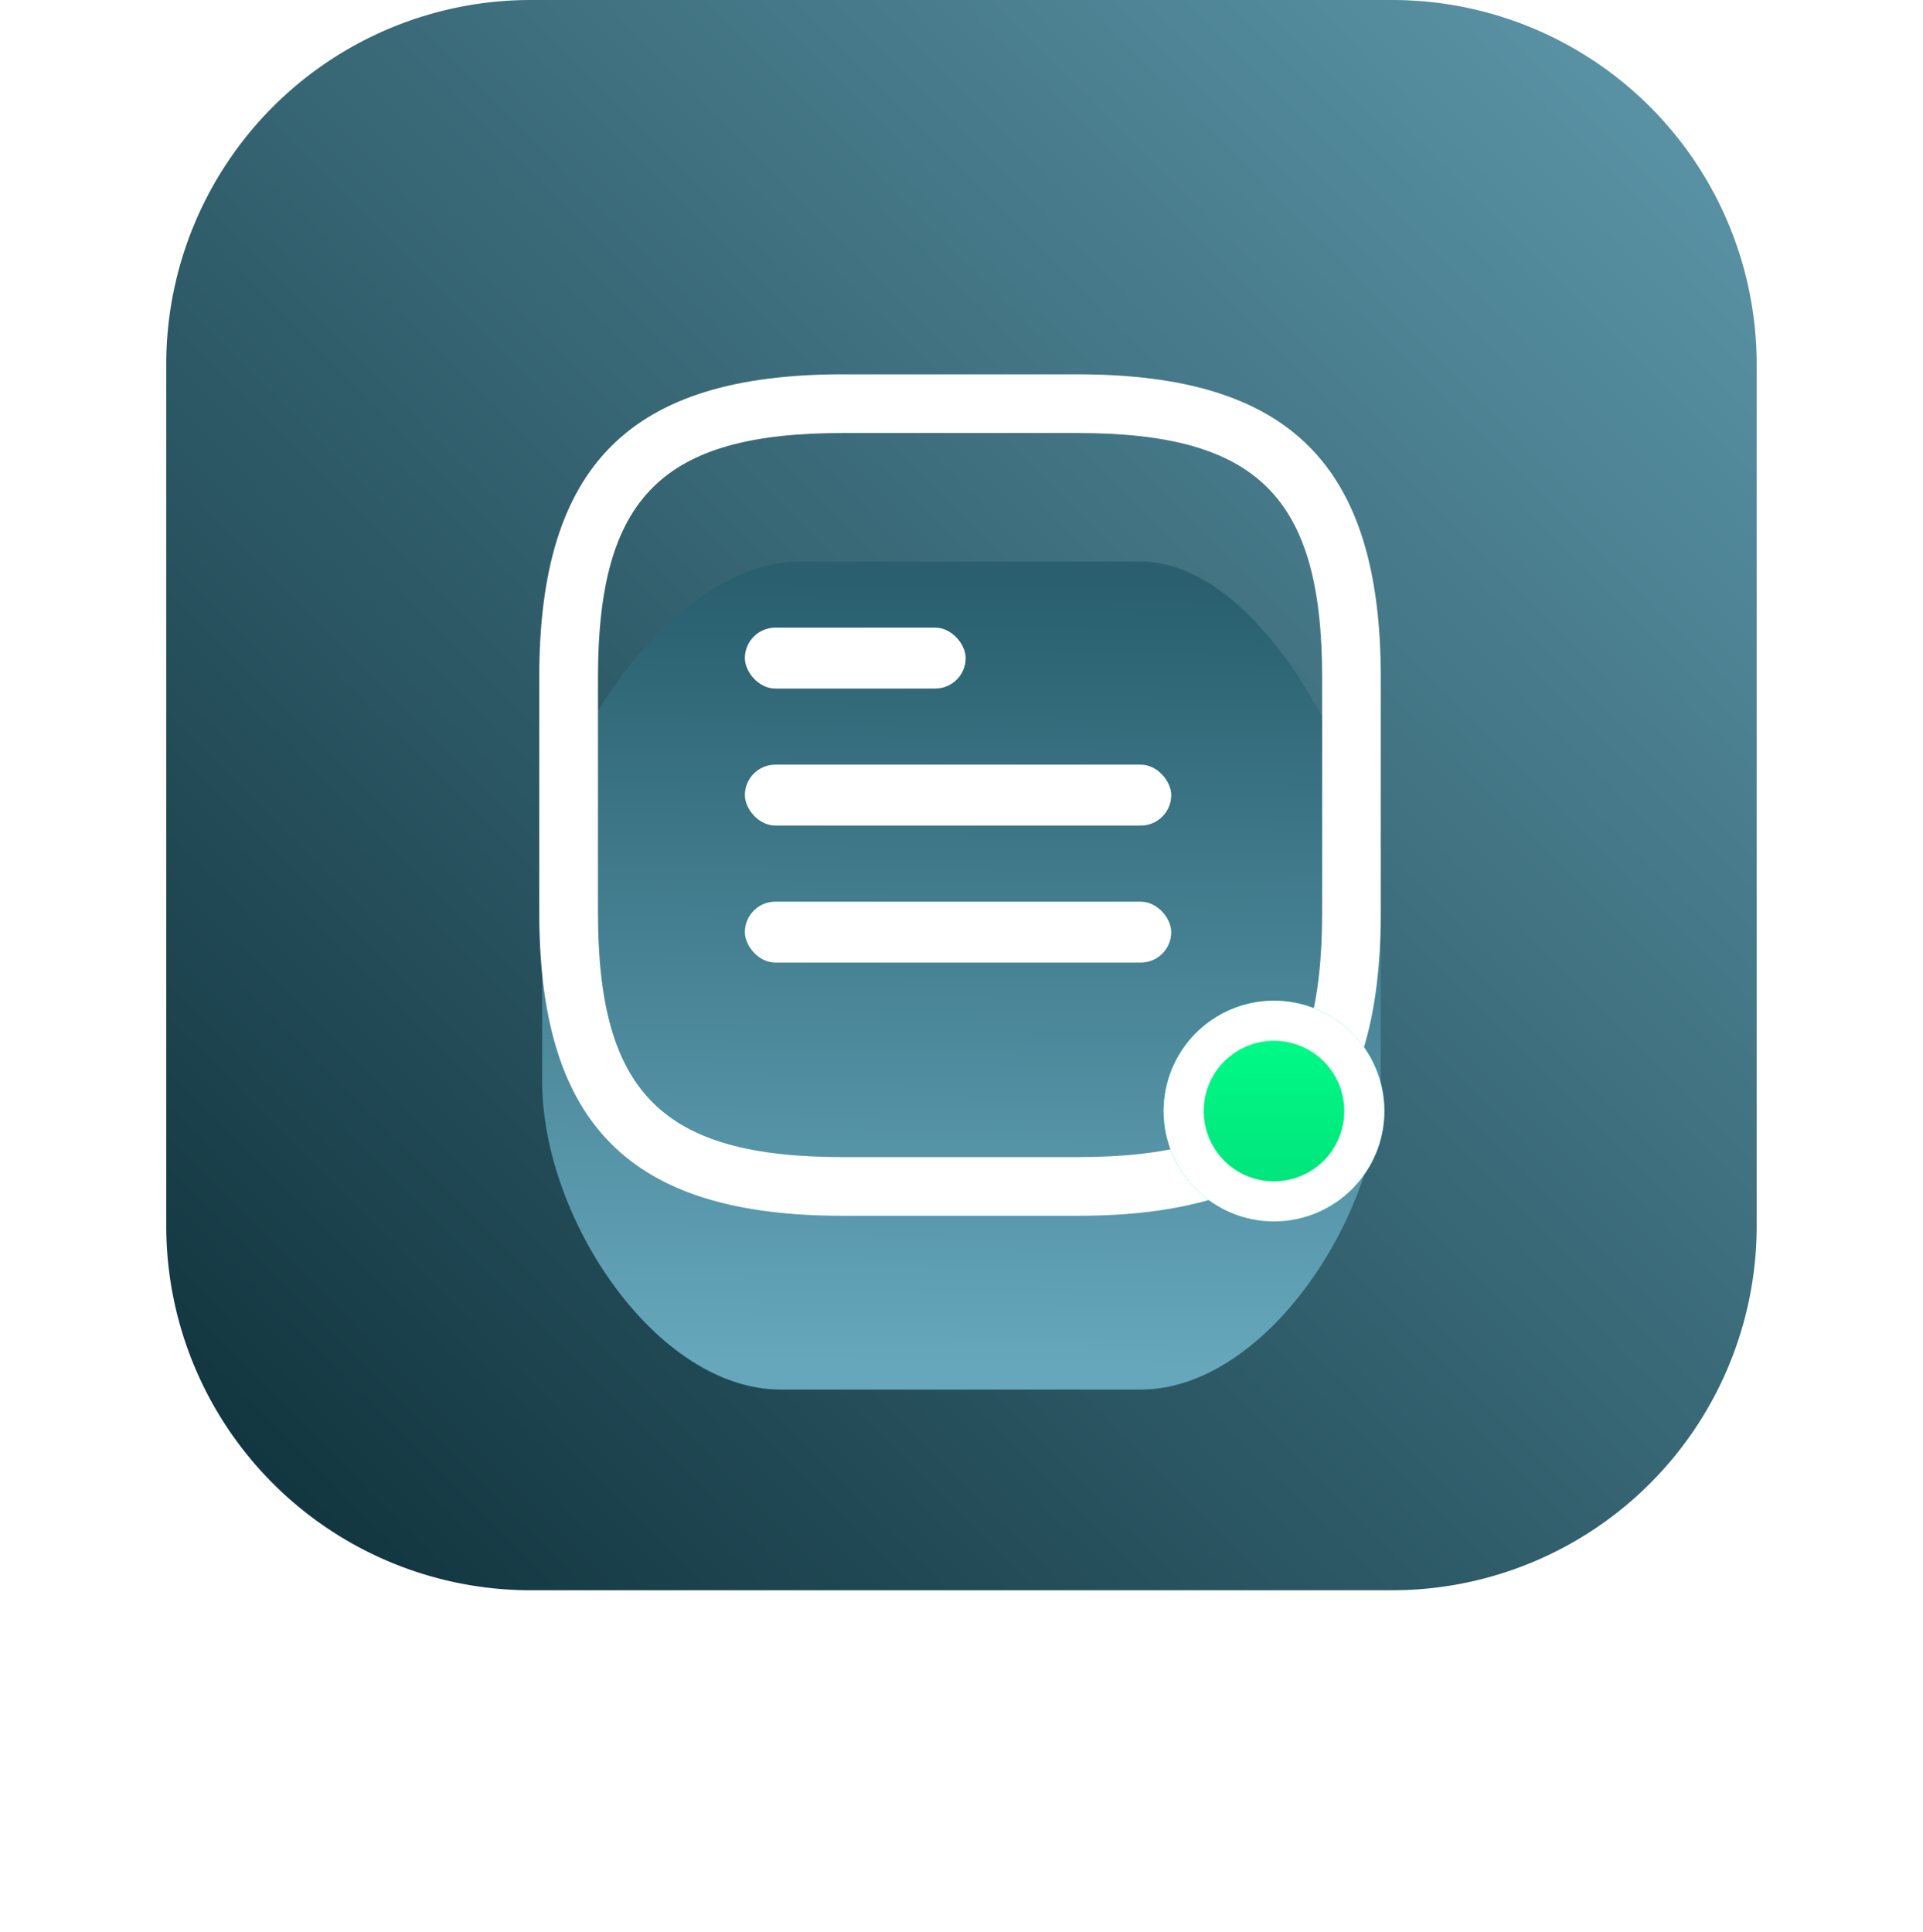
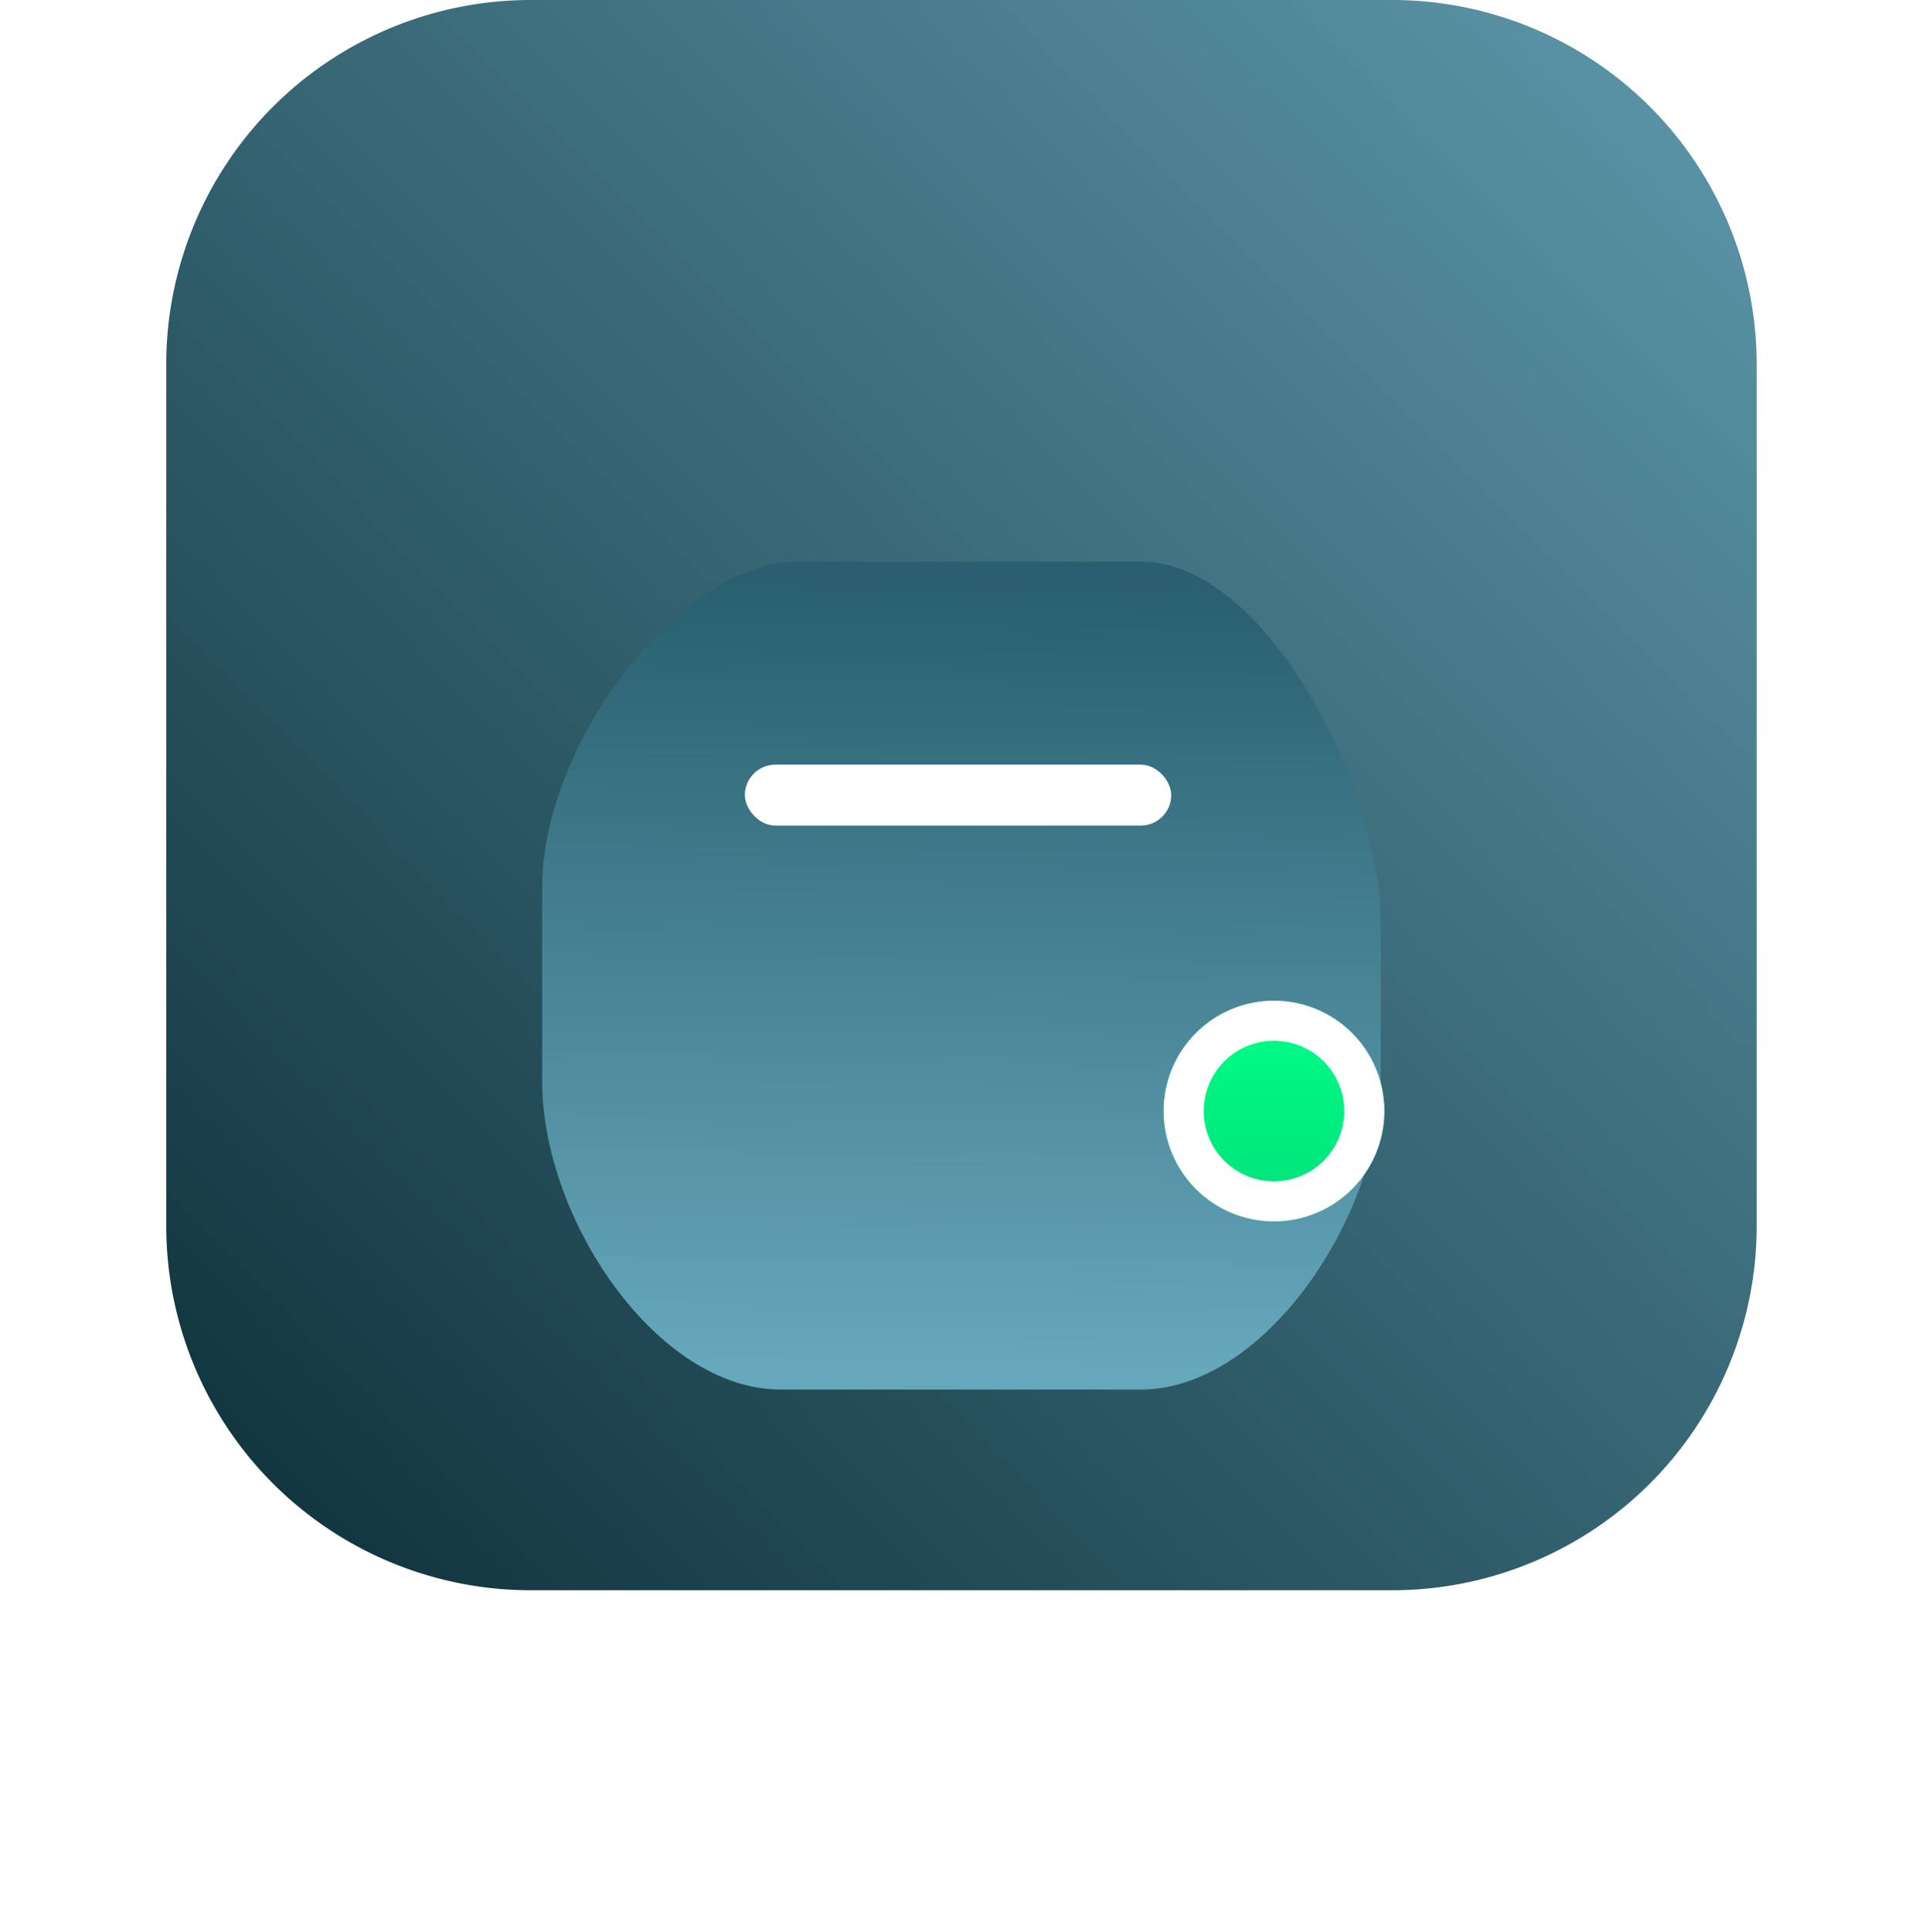
<svg xmlns="http://www.w3.org/2000/svg" width="53.2" height="53.458" viewBox="0 0 53.2 53.458">
  <defs>
    <linearGradient id="linear-gradient" x1="0.934" y1="0.077" x2="0.069" y2="0.934" gradientUnits="objectBoundingBox">
      <stop offset="0" stop-color="#5891a3" />
      <stop offset="1" stop-color="#133741" />
    </linearGradient>
    <linearGradient id="linear-gradient-2" x1="0.447" y1="0.97" x2="0.457" y2="0.022" gradientUnits="objectBoundingBox">
      <stop offset="0" stop-color="#66a7bc" />
      <stop offset="1" stop-color="#295f6e" />
    </linearGradient>
    <filter id="Path_2067" x="0" y="0.542" width="53.2" height="52.916" filterUnits="userSpaceOnUse">
      <feOffset dy="5" input="SourceAlpha" />
      <feGaussianBlur stdDeviation="5" result="blur" />
      <feFlood flood-opacity="0.161" />
      <feComposite operator="in" in2="blur" />
      <feComposite in="SourceGraphic" />
    </filter>
    <linearGradient id="linear-gradient-3" x1="0.5" x2="0.5" y2="1" gradientUnits="objectBoundingBox">
      <stop offset="0" stop-color="#00ff89" />
      <stop offset="1" stop-color="#00e079" />
    </linearGradient>
  </defs>
  <g id="icon-content-simple" transform="translate(-613.401 -807.552)">
    <path id="Path_2066" data-name="Path 2066" d="M10.083,0H33.916A10.083,10.083,0,0,1,44,10.084V33.916A10.083,10.083,0,0,1,33.916,44H10.083A10.083,10.083,0,0,1,0,33.916V10.083A10.083,10.083,0,0,1,10.083,0Z" transform="translate(618 807.552)" fill="url(#linear-gradient)" />
    <g transform="matrix(1, 0, 0, 1, 613.4, 807.55)" filter="url(#Path_2067)">
      <path id="Path_2067-2" data-name="Path 2067" d="M7.116,0h9.444C19.993,0,23.2,6.207,23.2,10v4.3c0,3.8-3.207,8.609-6.639,8.609H6.6c-3.432,0-6.6-4.729-6.6-8.526V8.981C0,5.184,3.684,0,7.116,0Z" transform="translate(15 10.54)" fill="url(#linear-gradient-2)" />
    </g>
    <g id="image-gallery" transform="translate(628.32 817.912)">
-       <path id="Union_1" data-name="Union 1" d="M-113.944-409.241c-5.708,0-8.241-2.367-8.385-7.883q-.007-.25-.007-.508v-6.5c0-5.879,2.512-8.391,8.391-8.391h6.5c5.879,0,8.391,2.512,8.391,8.391v6.5c0,5.879-2.512,8.391-8.391,8.391Zm0-1.624h6.5c4.992,0,6.767-1.776,6.767-6.767v-6.5c0-4.992-1.776-6.767-6.767-6.767h-6.5c-4.992,0-6.767,1.776-6.767,6.767v6.5C-120.711-412.641-118.935-410.865-113.944-410.865Z" transform="translate(122.335 432.52)" fill="#fff" />
-     </g>
-     <rect id="Rectangle_9" data-name="Rectangle 9" width="6.108" height="1.685" rx="0.843" transform="translate(640.116 826.603) rotate(180)" fill="#fff" />
+       </g>
    <rect id="Rectangle_10" data-name="Rectangle 10" width="11.795" height="1.685" rx="0.843" transform="translate(645.803 830.394) rotate(180)" fill="#fff" />
-     <rect id="Rectangle_11" data-name="Rectangle 11" width="11.795" height="1.685" rx="0.843" transform="translate(645.803 834.185) rotate(180)" fill="#fff" />
    <g id="Ellipse_211" data-name="Ellipse 211" transform="translate(645.592 835.239)" stroke="#fff" stroke-width="5" fill="url(#linear-gradient-3)">
      <circle cx="3.054" cy="3.054" r="3.054" stroke="none" />
      <circle cx="3.054" cy="3.054" r="0.554" fill="none" />
    </g>
  </g>
</svg>